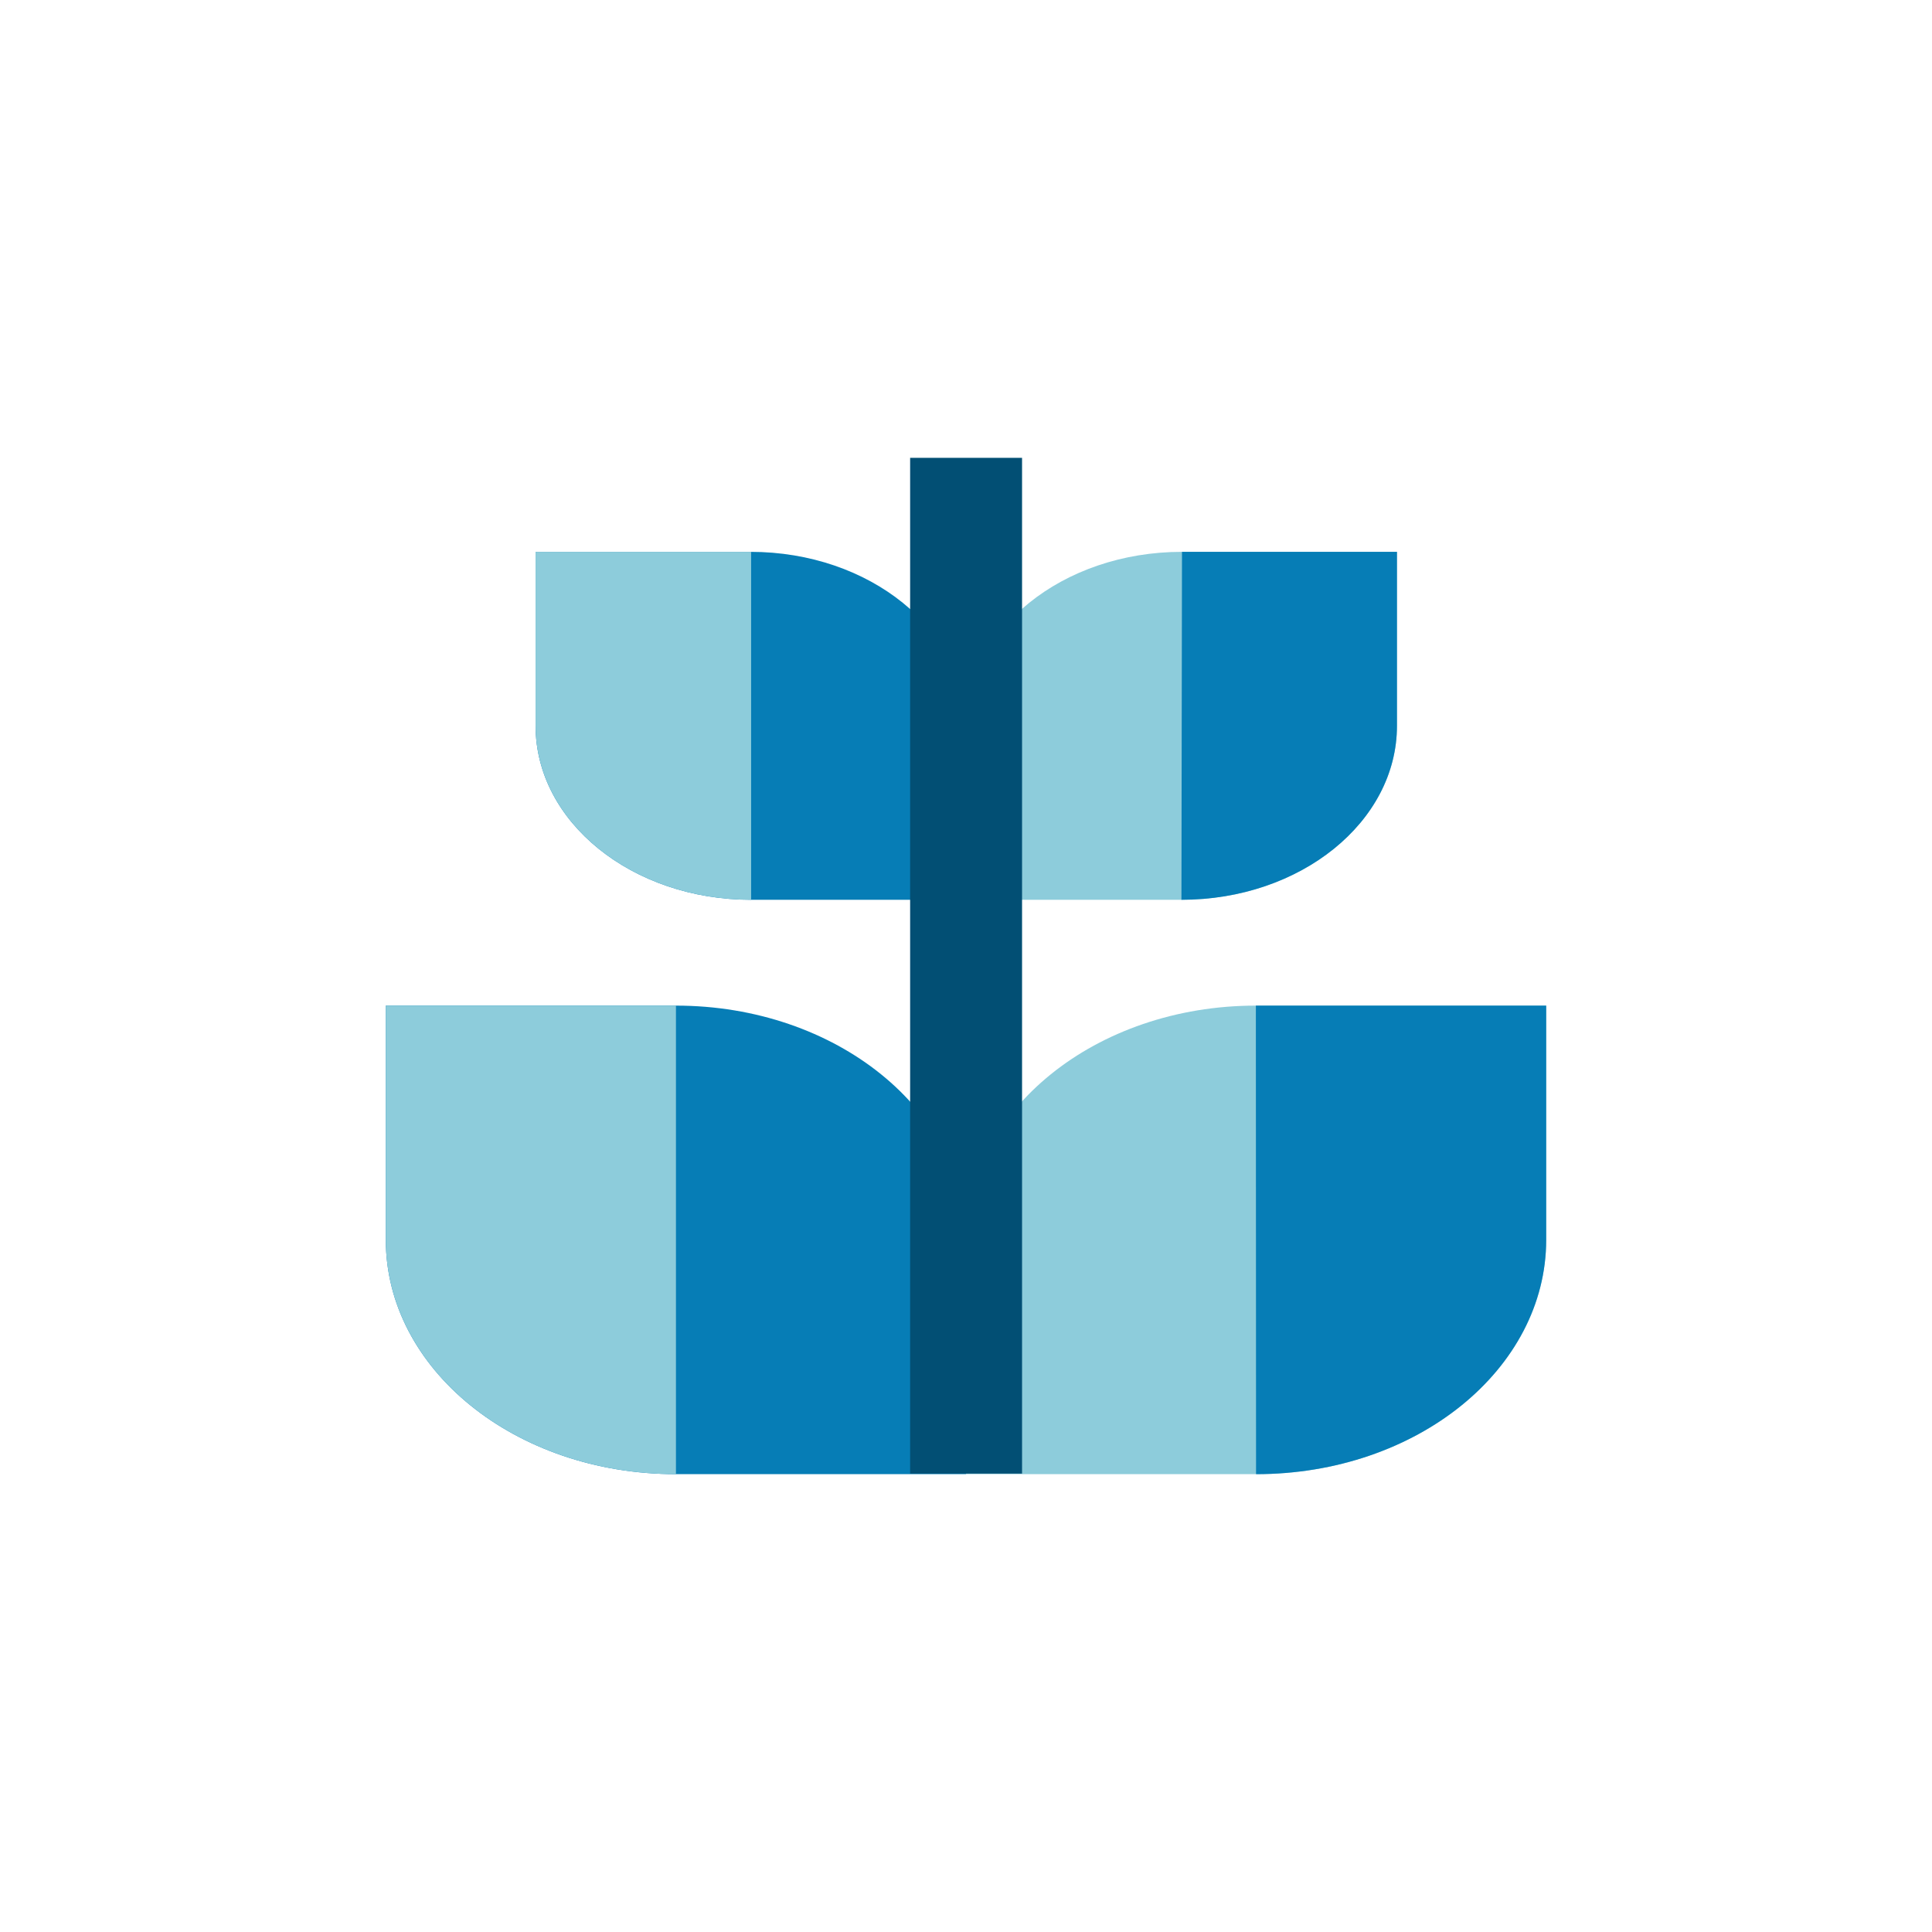
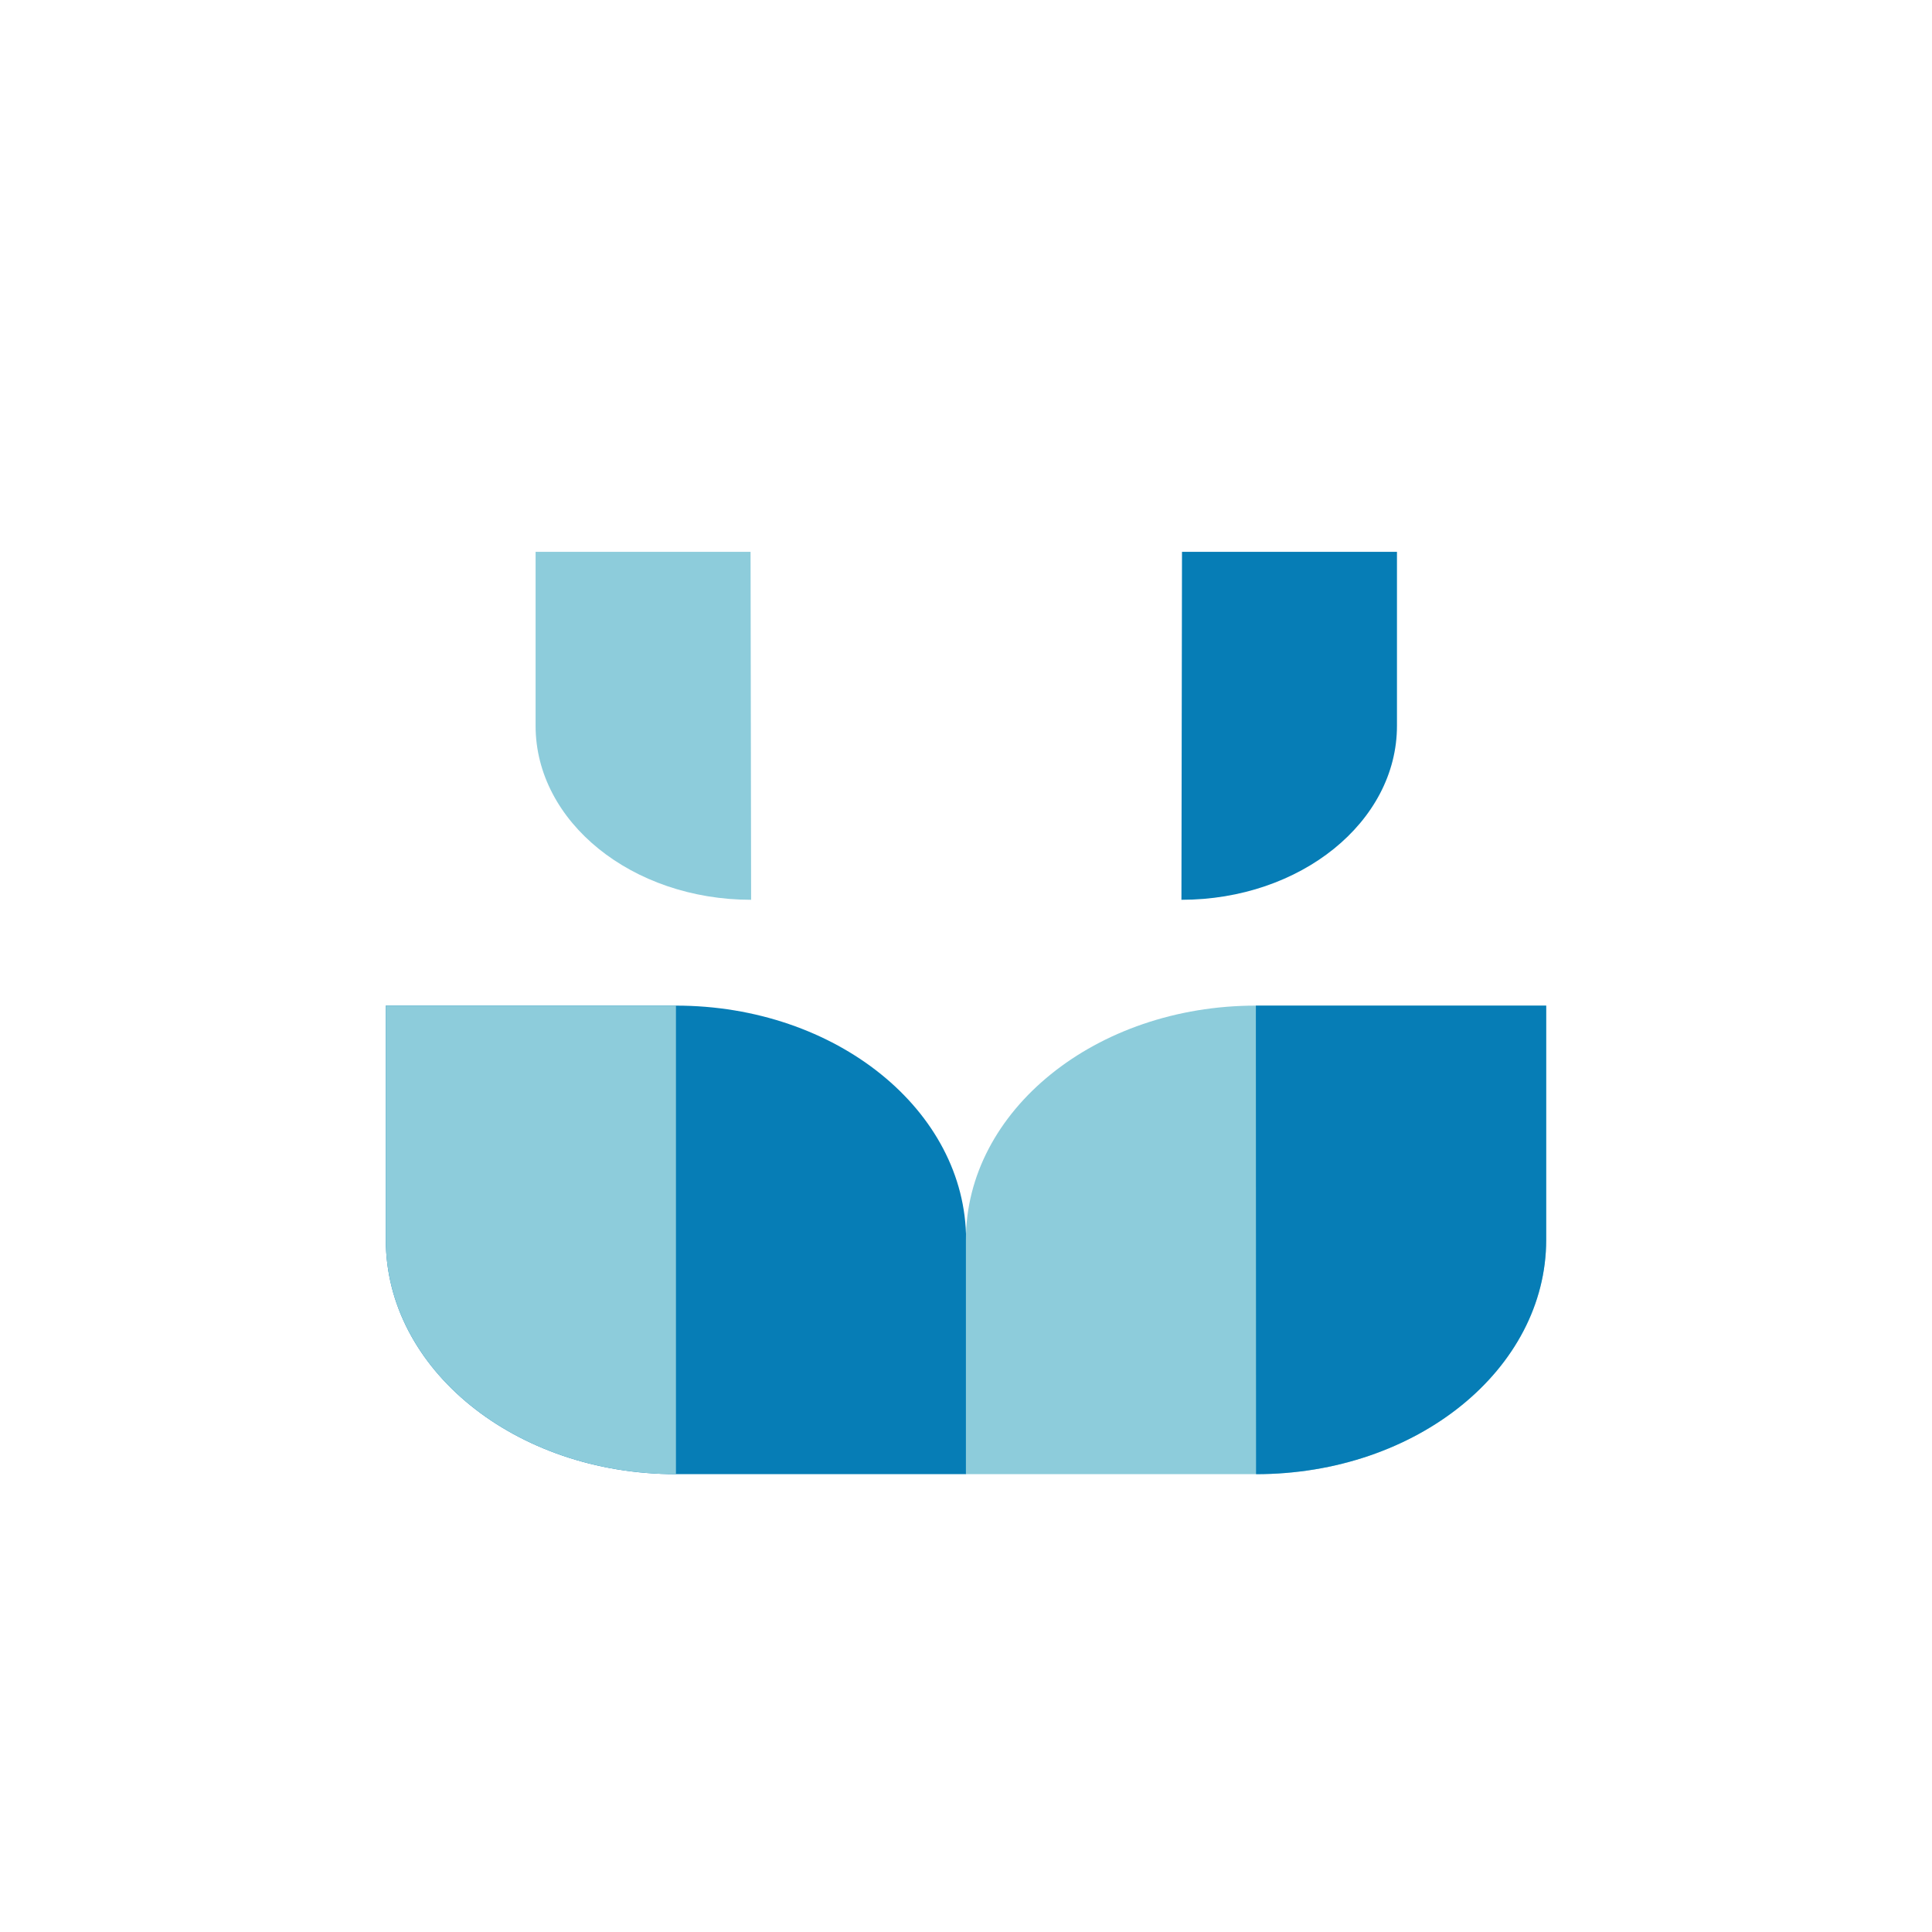
<svg xmlns="http://www.w3.org/2000/svg" viewBox="0 0 104.61 104.61">
  <defs>
    <style>.cls-1{fill:#fff;}.cls-2{fill:#067db6;}.cls-3{fill:#8dccdb;}.cls-4{fill:#024f74;}</style>
  </defs>
  <title>ecofriendly</title>
  <g id="Layer_2" data-name="Layer 2">
    <g id="Layer_2-2" data-name="Layer 2">
      <rect class="cls-1" width="104.61" height="104.61" />
-       <path class="cls-2" d="M40.64,29.88H29v9.42c0,5.2,5.22,9.42,11.67,9.42H52.3V39.31C52.3,34.1,47.08,29.88,40.64,29.88Z" />
-       <path class="cls-3" d="M40.64,29.88H29v9.42c0,5.2,5.22,9.42,11.67,9.42V29.88Z" />
+       <path class="cls-3" d="M40.64,29.88H29v9.42c0,5.2,5.22,9.42,11.67,9.42Z" />
      <path class="cls-2" d="M36.6,54.45H20.89V67.13c0,7,7,12.69,15.71,12.69H52.31V67.13C52.3,60.13,45.27,54.45,36.6,54.45Z" />
      <path class="cls-3" d="M36.6,54.45H20.89V67.13c0,7,7,12.69,15.71,12.69V54.45Z" />
-       <path class="cls-3" d="M64,29.88H75.64v9.42c0,5.2-5.22,9.42-11.67,9.42H52.31V39.31C52.3,34.1,57.53,29.88,64,29.88Z" />
      <path class="cls-2" d="M64,29.88H75.64v9.42c0,5.2-5.22,9.42-11.67,9.42Z" />
      <path class="cls-3" d="M68,54.45H83.72V67.13c0,7-7,12.69-15.71,12.69H52.3V67.13C52.3,60.13,59.34,54.45,68,54.45Z" />
      <path class="cls-2" d="M68,54.45H83.72V67.13c0,7-7,12.69-15.71,12.69Z" />
-       <path class="cls-4" d="M49.28,24.79v55h6.06v-55" />
    </g>
  </g>
</svg>